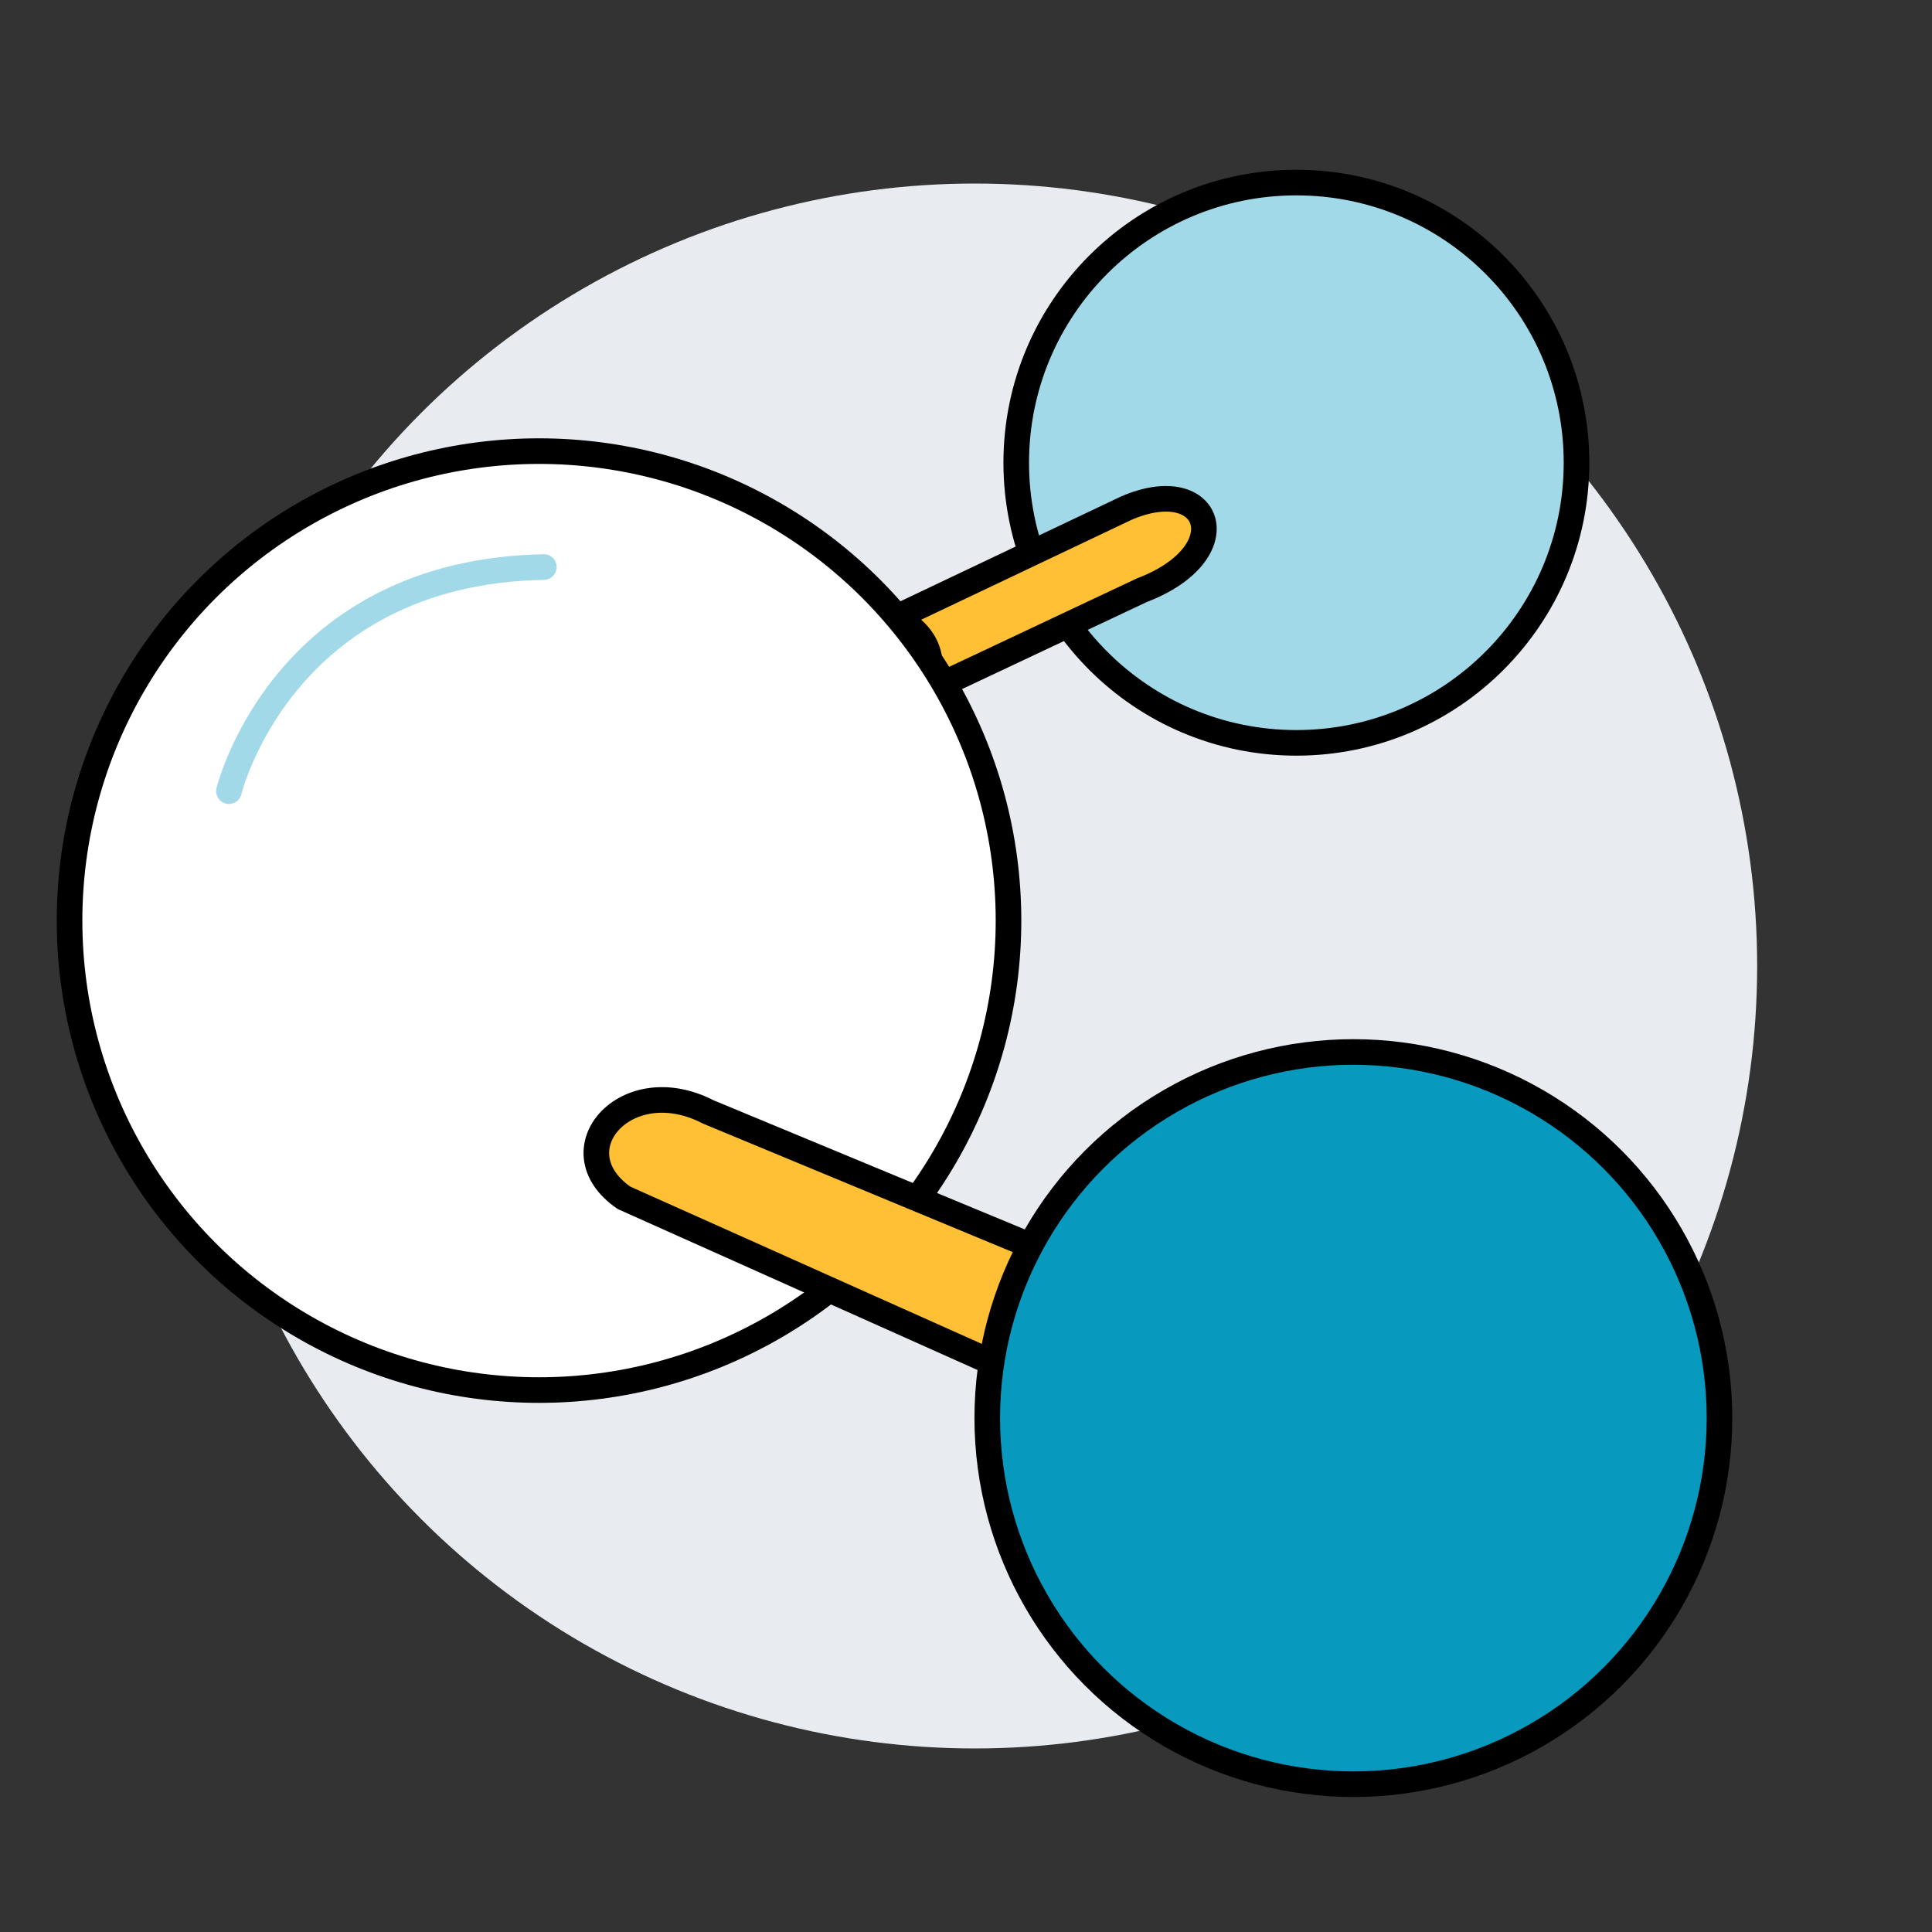
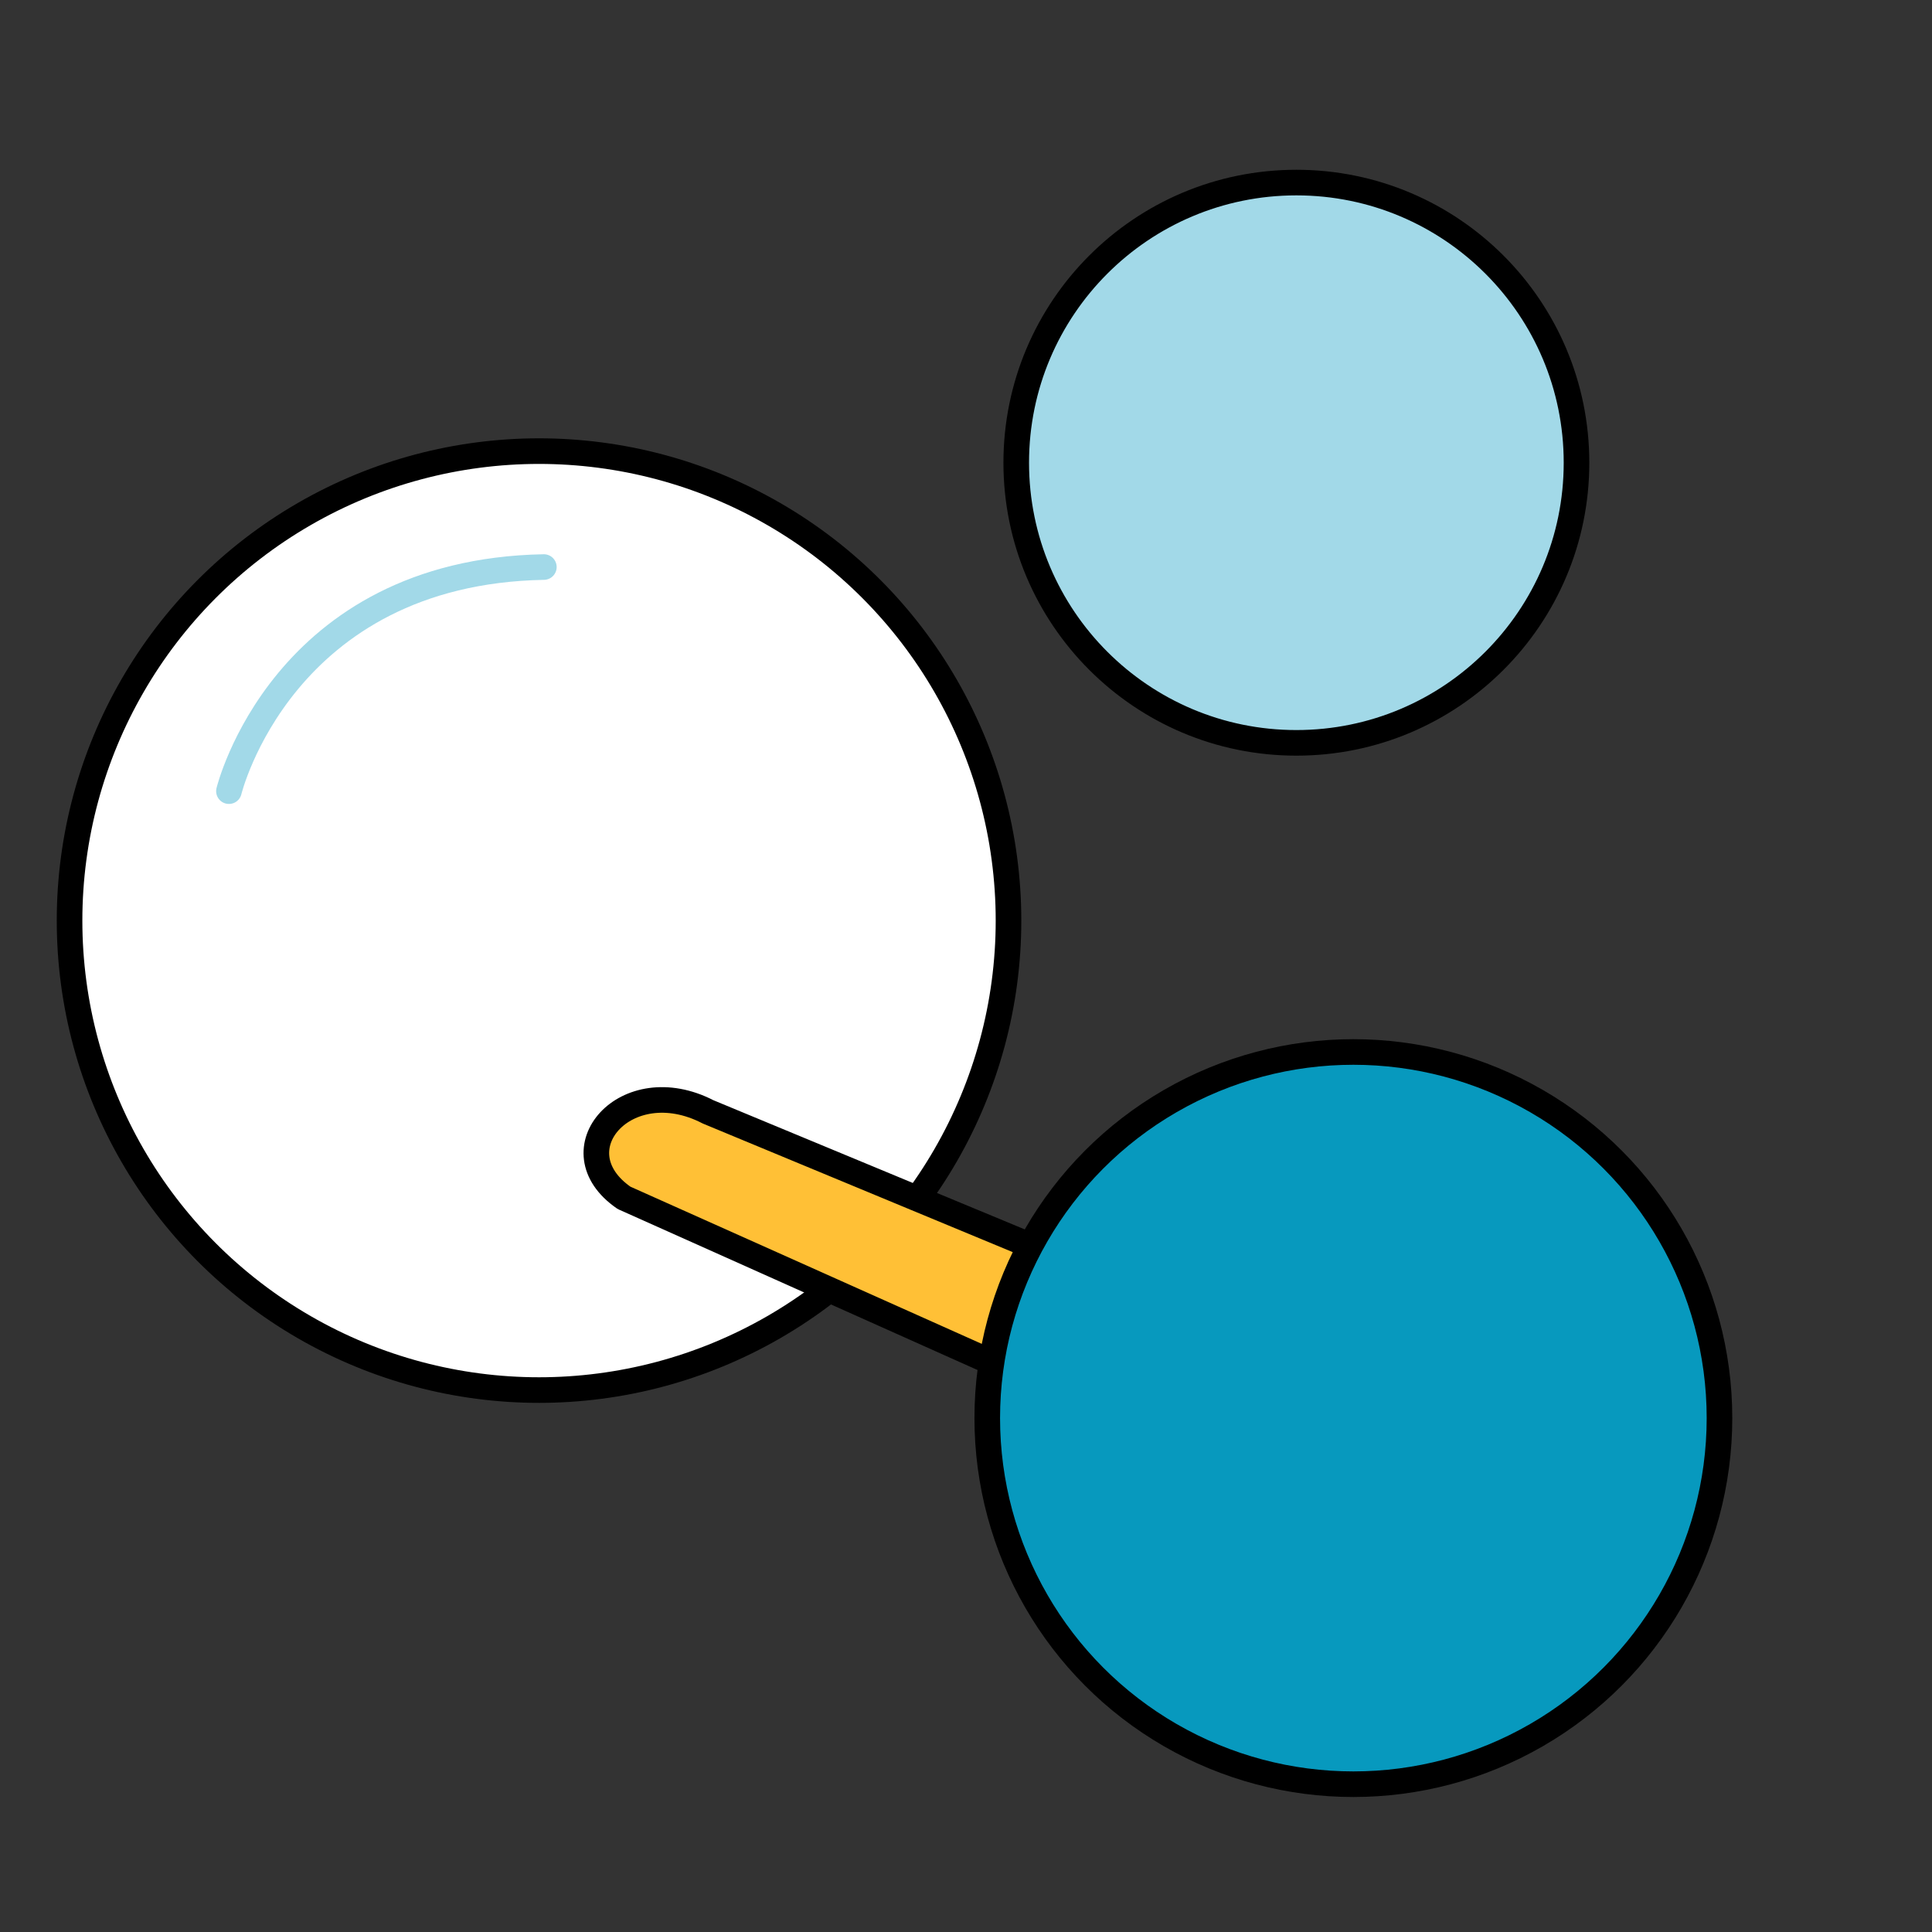
<svg xmlns="http://www.w3.org/2000/svg" version="1.1" id="Layer_3" x="0px" y="0px" viewBox="0 0 200 200" style="enable-background:new 0 0 200 200;" xml:space="preserve">
  <rect x="0" y="0" width="200" height="200" fill="#333333" stroke="none" />
  <style type="text/css">
	.st0{fill:#E8ECF1;}
	.st1{fill:#A2D9E8;stroke:#000000;stroke-width:2.65;stroke-linecap:round;stroke-linejoin:round;stroke-miterlimit:10;}
	.st2{fill:#FFC036;stroke:#000000;stroke-width:2.65;stroke-linecap:round;stroke-linejoin:round;stroke-miterlimit:10;}
	.st3{fill:#FFFFFF;stroke:#000000;stroke-width:2.65;stroke-linecap:round;stroke-linejoin:round;stroke-miterlimit:10;}
	.st4{fill:#0799BE;stroke:#000000;stroke-width:2.65;stroke-linecap:round;stroke-linejoin:round;stroke-miterlimit:10;}
	.st5{fill:none;stroke:#A2D9E8;stroke-width:2.65;stroke-linecap:round;stroke-linejoin:round;stroke-miterlimit:10;}
</style>
  <g>
-     <circle class="st0" cx="100.9" cy="100" r="81" />
-   </g>
+     </g>
  <g>
    <g>
      <circle class="st1" cx="134.2" cy="47.9" r="29" />
-       <path class="st2" d="M116.6,52.6L92.6,64c0,0,5.4,1.9,3.1,7.7l22.5-10.6C128.4,57.2,125.4,48.8,116.6,52.6z" />
      <circle class="st3" cx="55.8" cy="95.3" r="48.6" />
      <path class="st2" d="M64.6,124l44.7,20c0,0,0-8.8,6.9-11.1l-42.9-17.8C64.8,110.7,57.5,119.1,64.6,124z" />
      <circle class="st4" cx="140.1" cy="146.8" r="37.9" />
    </g>
    <path class="st5" d="M23.7,81.9c0,0,5.5-22.7,32.6-23.2" />
  </g>
</svg>